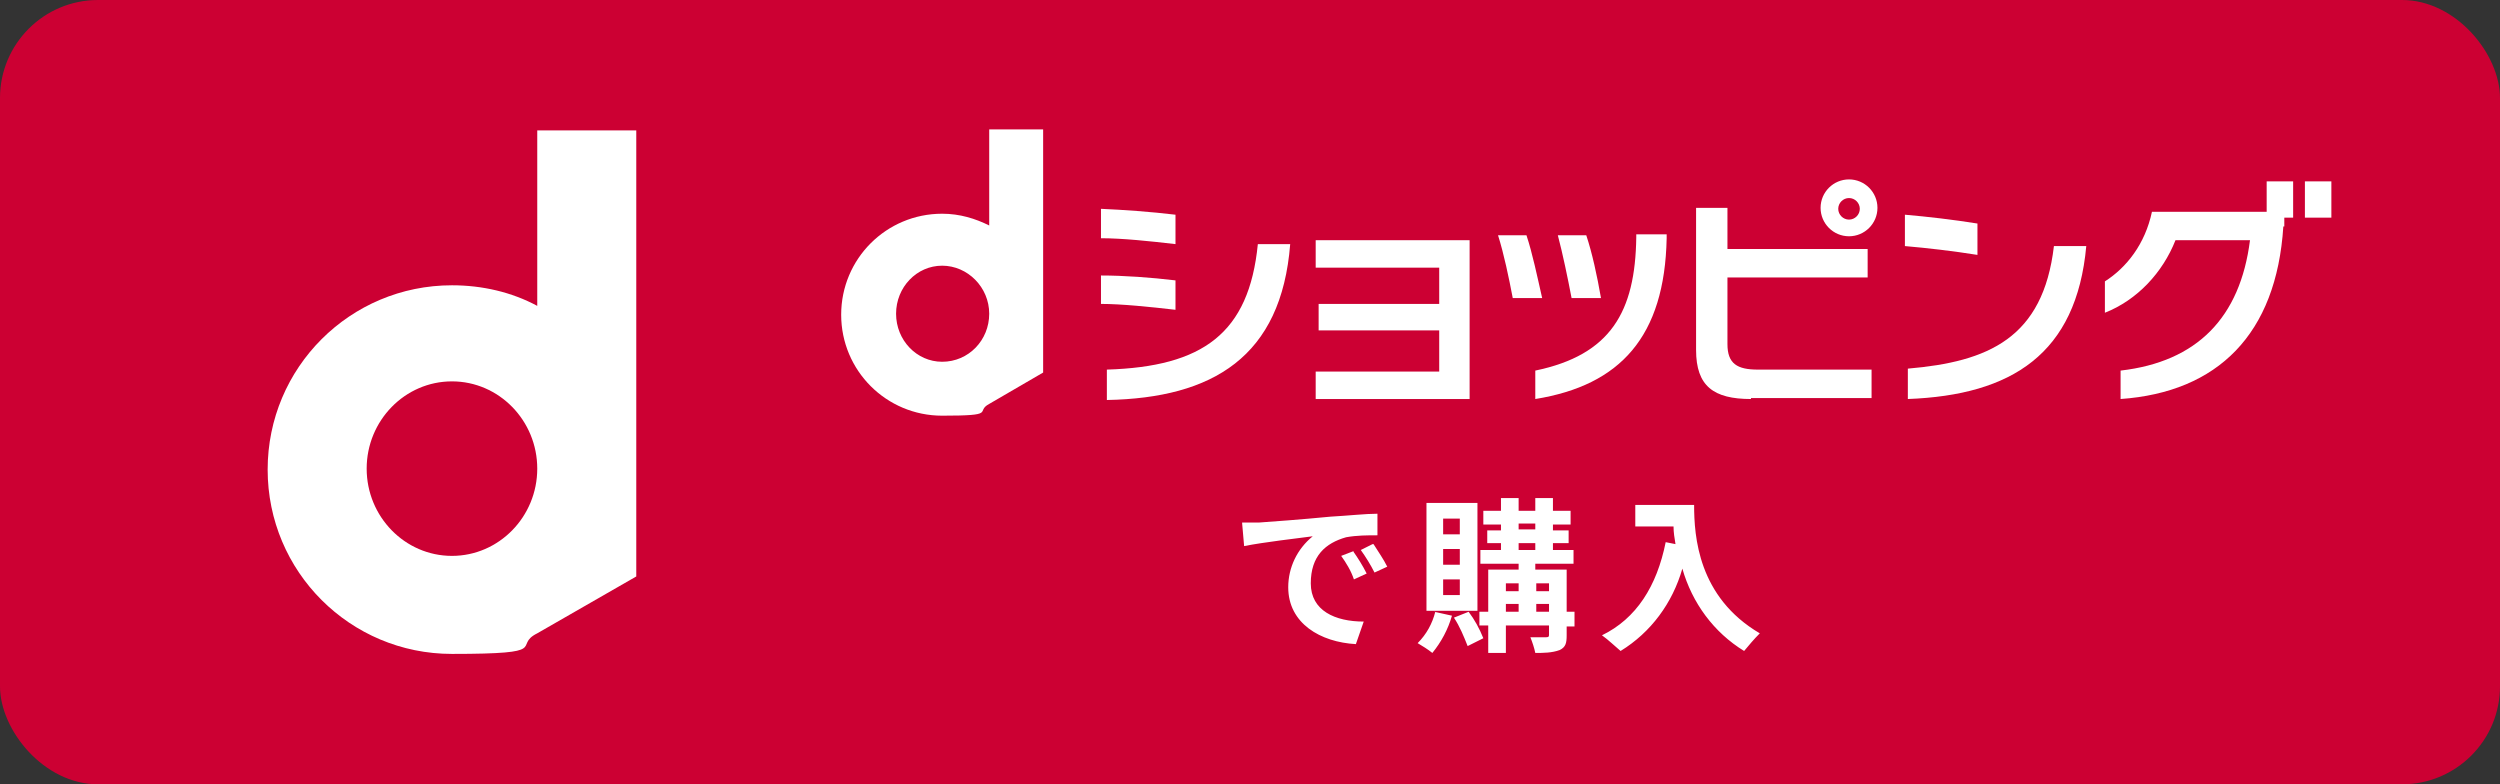
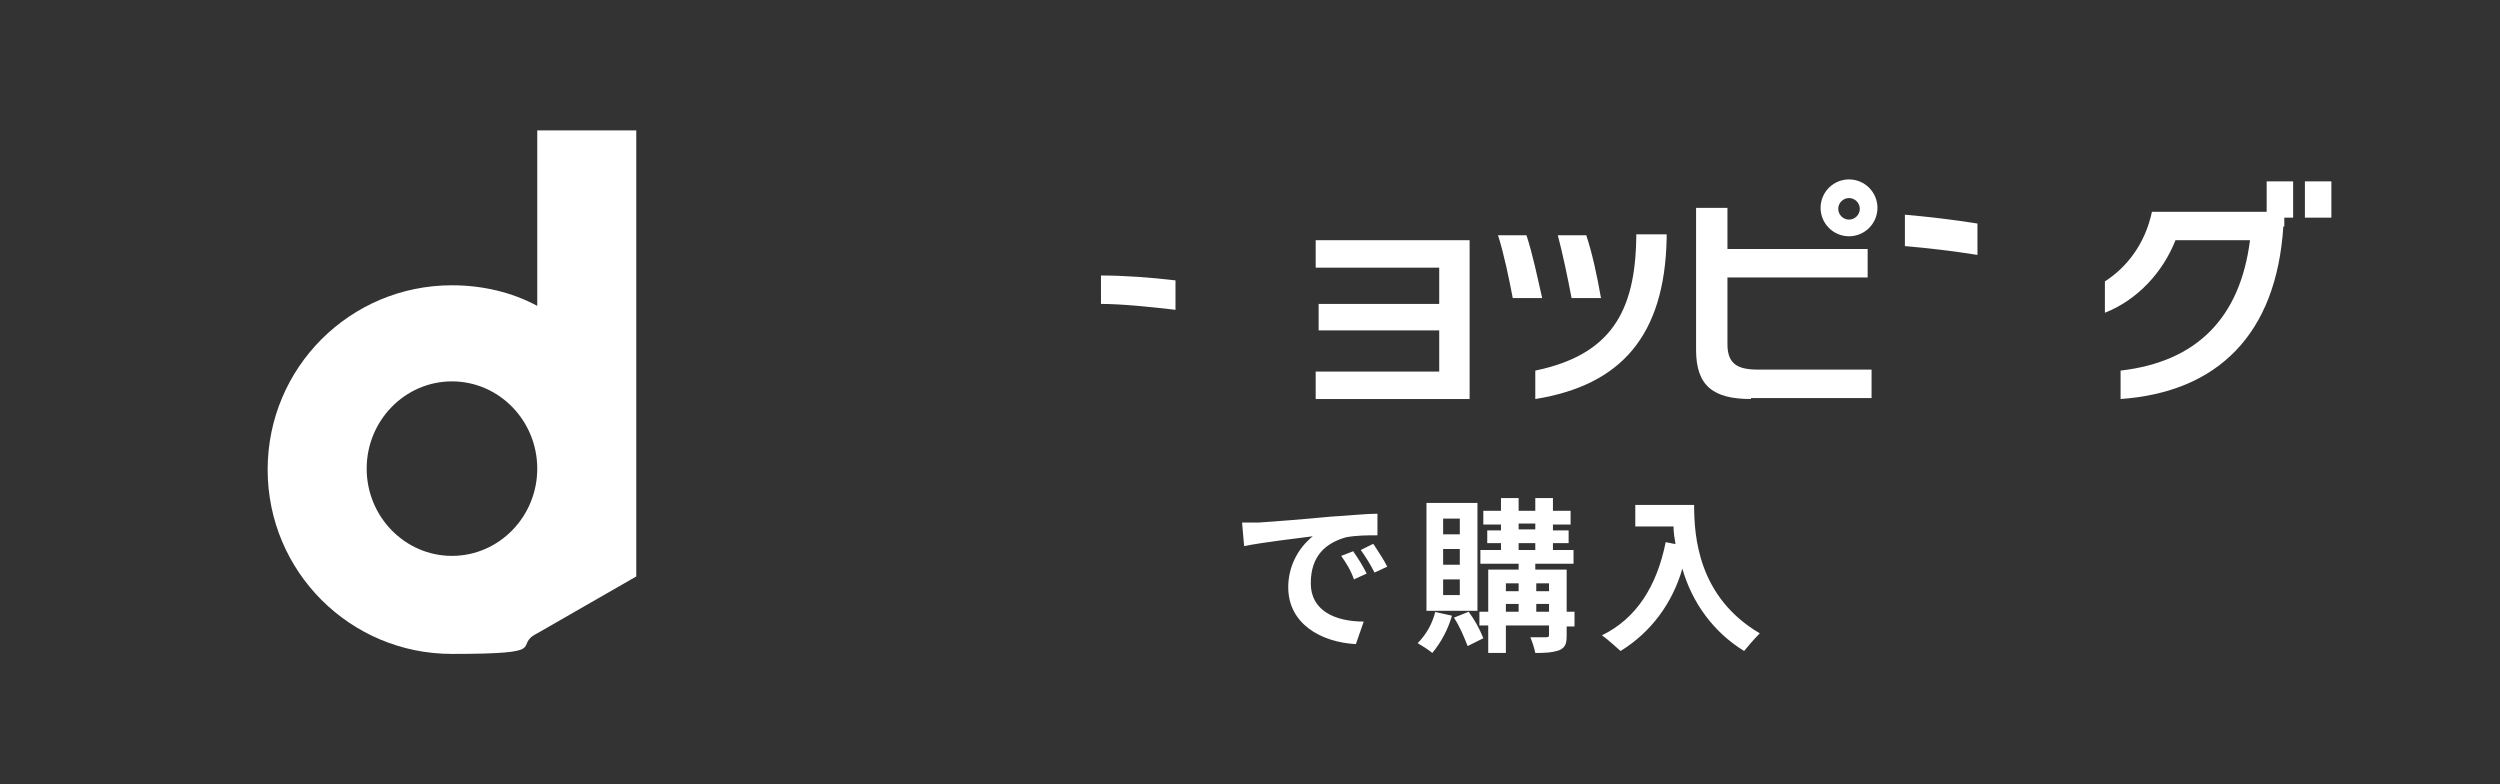
<svg xmlns="http://www.w3.org/2000/svg" version="1.1" viewBox="0 0 255 80">
  <rect x="0" y="0" width="255" height="80" fill="#333333" stroke="none" />
  <defs>
    <style>
      .cls-1 {
        fill: #c03;
      }

      .cls-1, .cls-2 {
        stroke-width: 0px;
      }

      .cls-2 {
        fill: #fff;
      }
    </style>
  </defs>
  <g id="_レイヤー_1" data-name=" レイヤー 1">
    <g id="Group_37" data-name="Group 37">
      <g id="Group_5720" data-name="Group 5720">
-         <rect id="Rectangle_13" data-name="Rectangle 13" class="cls-1" width="255" height="80" rx="10" ry="10" />
        <g id="Group_5719" data-name="Group 5719">
          <g id="Group_5718" data-name="Group 5718">
            <path id="Path_17009" data-name="Path 17009" class="cls-2" d="M138.1,56.2l-1.3.5c.5.7,1,1.5,1.3,2.4l1.3-.6c-.4-.8-.9-1.6-1.4-2.3h0ZM140,55.5l-1.2.6c.5.7,1,1.5,1.4,2.3l1.3-.6c-.4-.8-.9-1.5-1.4-2.3h-.1ZM126.7,53.4l.2,2.3c2-.4,5.5-.8,7-1-1.6,1.3-2.5,3.2-2.5,5.2,0,3.7,3.3,5.6,6.9,5.8l.8-2.3c-2.9,0-5.4-1.1-5.4-3.9s1.5-4.1,3.6-4.7c1.1-.2,2.2-.2,3.2-.2v-2.2c-1.2,0-3,.2-4.8.3-3.1.3-5.9.5-7.3.6h-1.7ZM148.9,54.5h-1.7v-1.6h1.7v1.6ZM148.9,57.6h-1.7v-1.6h1.7v1.6ZM148.9,60.7h-1.7v-1.6h1.7v1.6ZM150.7,51.3h-5.2v11h5.2v-11ZM146.4,62.4c-.3,1.2-.9,2.3-1.8,3.2.5.3,1,.6,1.5,1,.9-1.1,1.6-2.4,2-3.8l-1.8-.4s.1,0,.1,0ZM148.3,63c.6.9,1,1.9,1.4,2.9l1.6-.8c-.4-1-.9-1.9-1.5-2.7,0,0-1.5.6-1.5.6ZM156.7,62.4v-.8h1.3v.8h-1.3ZM153.6,61.6h1.3v.8h-1.3v-.8ZM154.9,59.5v.8h-1.3v-.8h1.3ZM158,59.5v.8h-1.3v-.8h1.3ZM154.9,55.4h1.7v.7h-1.7v-.7ZM154.9,53.4h1.7v.6h-1.7v-.6ZM160.6,62.4h-.8v-4.3h-3.2v-.6h3.9v-1.4h-2.1v-.7h1.6v-1.3h-1.6v-.6h1.8v-1.4h-1.8v-1.3h-1.8v1.3h-1.7v-1.3h-1.8v1.3h-1.8v1.4h1.8v.6h-1.4v1.3h1.4v.7h-2.1v1.4h3.9v.6h-3.1v4.3h-.9v1.4h.9v2.8h1.8v-2.8h4.4v.9c0,.2,0,.3-.3.3h-1.6c.2.5.4,1.1.5,1.6.8,0,1.7,0,2.5-.3.6-.3.7-.7.7-1.5v-.9h.8v-1.4h0ZM166.8,51.6v2.1h3.9c0,.6.1,1.2.2,1.8l-1-.2c-.9,4.5-3,7.8-6.5,9.5.7.5,1.3,1.1,1.9,1.6,3.1-1.9,5.3-4.9,6.3-8.4,1,3.5,3.2,6.5,6.3,8.4.5-.6,1-1.2,1.6-1.8-6.3-3.7-6.7-9.9-6.7-13.1h-6Z" />
          </g>
        </g>
      </g>
    </g>
  </g>
  <g id="_レイヤー_1-2" data-name="レイヤー 1">
    <g>
      <g>
        <path class="cls-2" d="M154.3,30.4c-.4-2.1-.9-4.5-1.5-6.4h2.9c.6,1.8,1.1,4.2,1.6,6.4h-3ZM157.2,30.4h-3M156.6,40.7v-2.9c7.7-1.6,10.2-6,10.3-13.6v-.3h3.1v.4c-.2,10-4.7,15-13.4,16.4ZM160.3,30.4c-.4-2.1-.9-4.5-1.4-6.4h2.9c.6,1.8,1.1,4.1,1.5,6.4h-3Z" />
        <path class="cls-2" d="M134.2,40.7v-2.8h12.6v-4.2h-12.3v-2.7h12.3v-3.7h-12.6v-2.8h15.7v16.2h-15.7Z" />
        <g>
-           <path class="cls-2" d="M112.9,40.7v-3c9.8-.3,14.5-3.7,15.4-12.8h3.3c-.9,11.5-7.9,15.7-18.7,15.9Z" />
          <g>
-             <path class="cls-2" d="M112.3,21.4v2.9c2.2,0,5,.3,7.6.6v-3c-2.5-.3-5.3-.5-7.6-.6Z" />
            <path class="cls-2" d="M112.3,28.1v2.9c2.1,0,5,.3,7.6.6v-3c-2.5-.3-5.3-.5-7.6-.5Z" />
          </g>
        </g>
        <g>
-           <path class="cls-2" d="M194.6,40.7v-3.1c8.2-.7,13.8-3.1,14.9-12.5h3.3c-1,11-7.6,15.2-18.2,15.6Z" />
          <path class="cls-2" d="M194.3,21.9v3.2c2.3.2,4.9.5,7.4.9v-3.2c-2.5-.4-5.1-.7-7.4-.9Z" />
        </g>
        <g>
          <path class="cls-2" d="M178.6,40.7c-3.8,0-5.6-1.3-5.6-5v-14.5h3.2v4.2h14.3v2.9h-14.3v6.8c0,2,1,2.6,3.1,2.6h11.6v2.9h-12.3Z" />
          <path class="cls-2" d="M188.6,24.1c-1.6,0-2.9-1.3-2.9-2.9s1.3-2.9,2.9-2.9,2.9,1.3,2.9,2.9-1.3,2.9-2.9,2.9ZM188.6,20.2c-.6,0-1.1.5-1.1,1.1s.5,1.1,1.1,1.1,1.1-.5,1.1-1.1-.5-1.1-1.1-1.1Z" />
        </g>
        <g>
          <path class="cls-2" d="M232.9,23.1c-.7,11-6.7,16.9-16.6,17.6v-2.9c7.8-.9,12.2-5.4,13.2-13.3h-7.6c-1.3,3.3-3.9,6.1-7.2,7.4v-3.2c2.2-1.4,4.1-3.8,4.8-7.1h13.5v1.5Z" />
          <g>
            <rect class="cls-2" x="231.2" y="18.5" width="2.7" height="3.7" />
            <rect class="cls-2" x="235.1" y="18.5" width="2.7" height="3.7" />
          </g>
        </g>
      </g>
-       <path class="cls-2" d="M106.4,13.2h-5.5v9.8c-1.4-.7-3-1.2-4.8-1.2-5.7,0-10.3,4.6-10.3,10.3s4.6,10.3,10.3,10.3,3.3-.4,4.8-1.2h0l5.5-3.2V13.2ZM96.1,36.9c-2.6,0-4.7-2.2-4.7-4.9s2.1-4.9,4.7-4.9,4.8,2.2,4.8,4.9-2.1,4.9-4.8,4.9Z" />
    </g>
    <path class="cls-2" d="M64.9,13.3h-10.1v17.9c-2.6-1.4-5.6-2.1-8.7-2.1-10.4,0-18.8,8.4-18.8,18.8s8.4,18.8,18.8,18.8,6.1-.8,8.7-2.1h0l10.1-5.8V13.3ZM46.1,56.7c-4.8,0-8.7-4-8.7-8.9s3.9-8.9,8.7-8.9,8.7,4,8.7,8.9-3.9,8.9-8.7,8.9Z" />
  </g>
</svg>